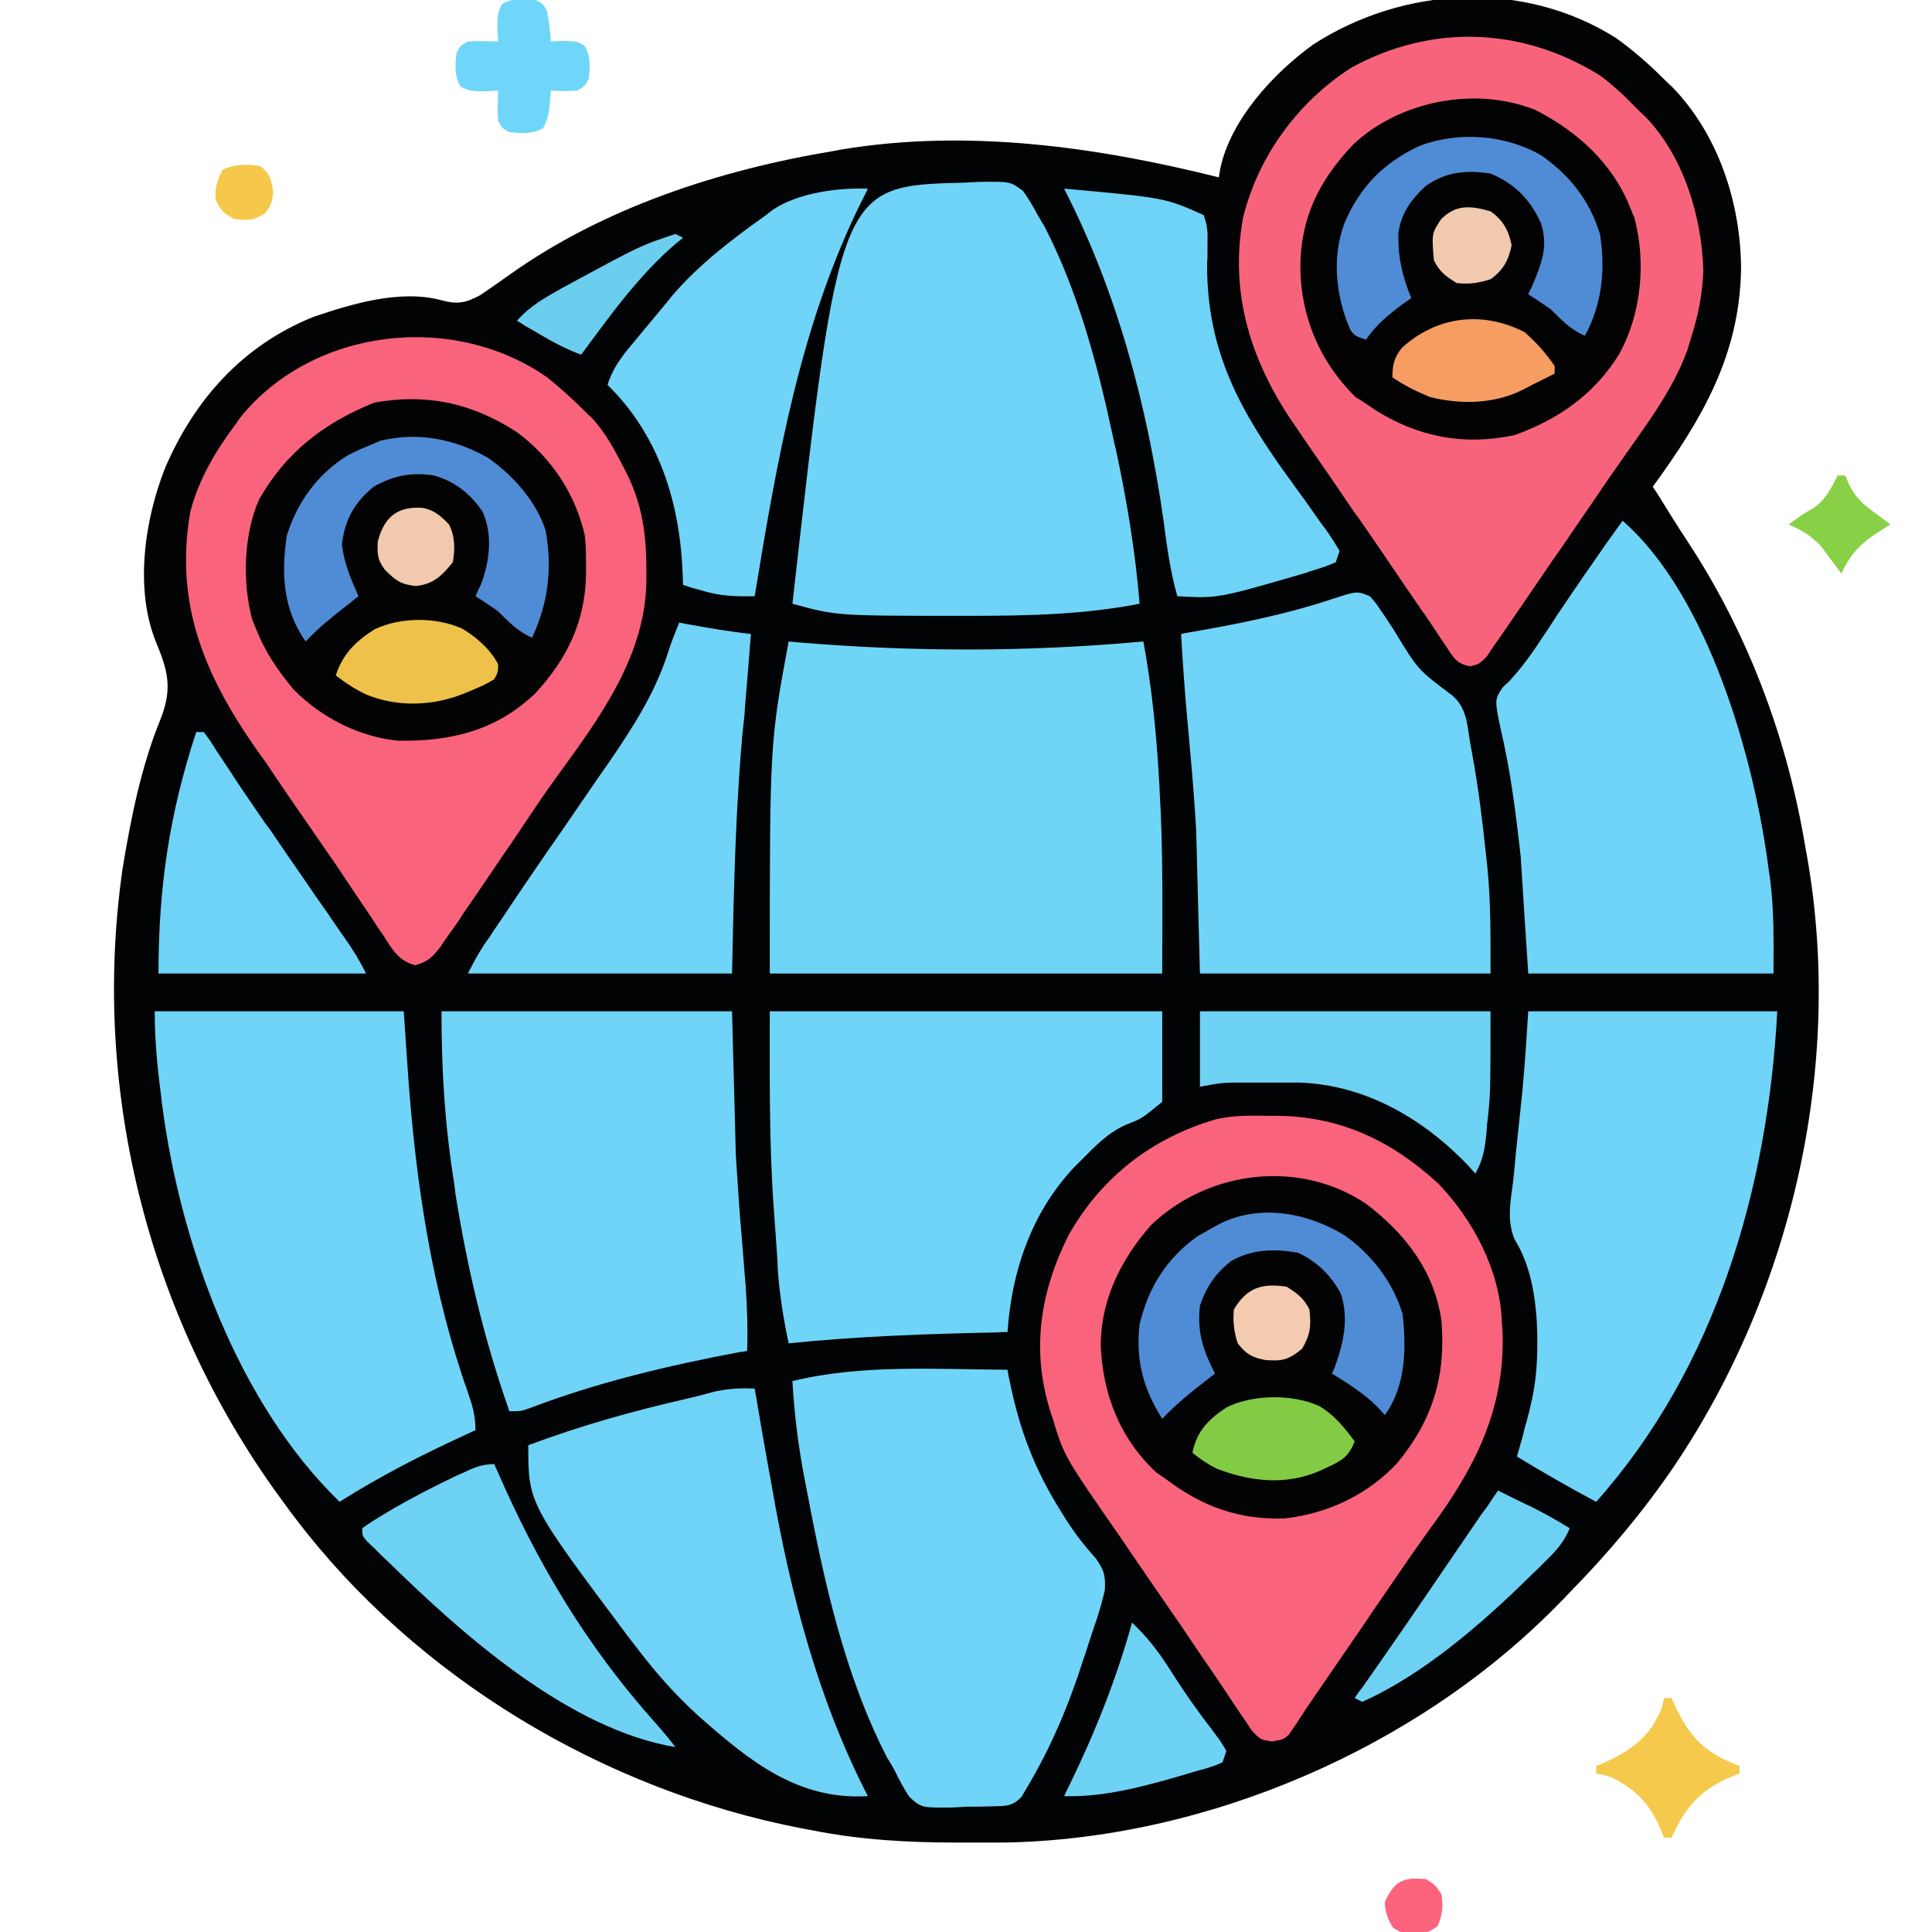
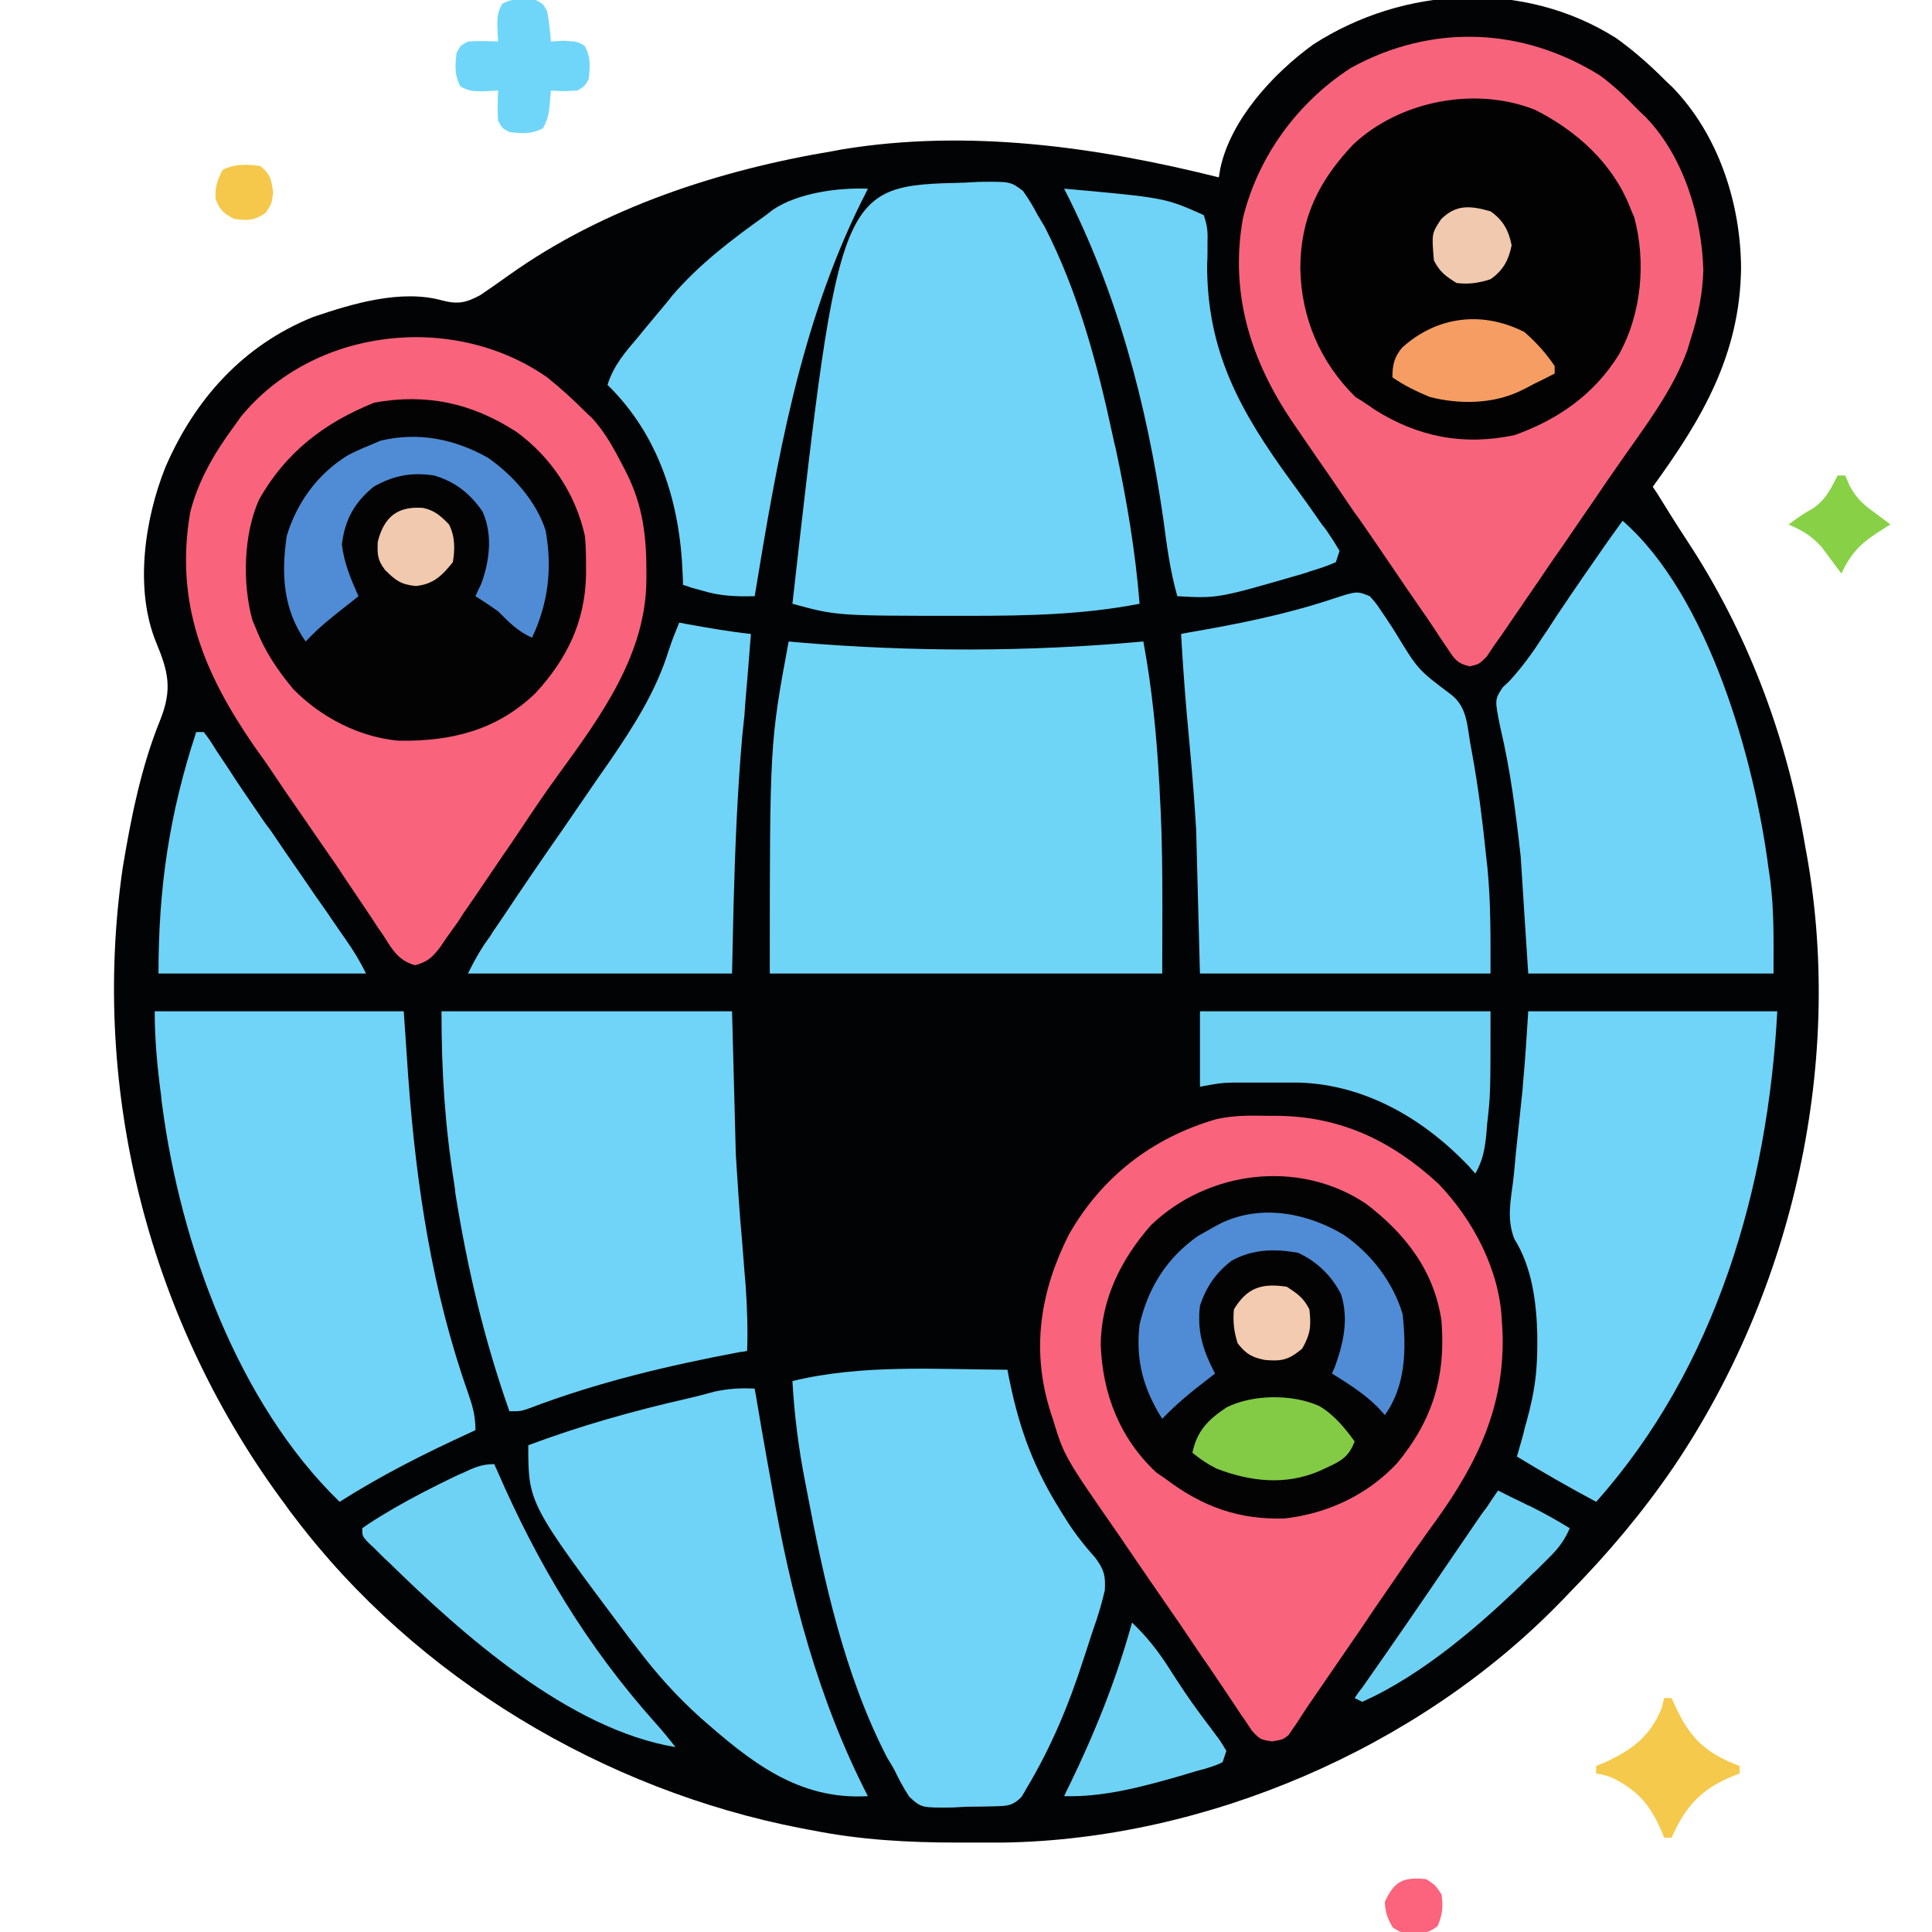
<svg xmlns="http://www.w3.org/2000/svg" viewBox="0 0 512 512" width="70" height="70">
  <title>global-communication</title>
  <style>		.s0 { fill: #020304 } 		.s1 { fill: #f8637c } 		.s2 { fill: #f9637c } 		.s3 { fill: #6fd5f7 } 		.s4 { fill: #6fd4f7 } 		.s5 { fill: #6fd5f8 } 		.s6 { fill: #040303 } 		.s7 { fill: #030203 } 		.s8 { fill: #6ed3f6 } 		.s9 { fill: #6ed2f5 } 		.s10 { fill: #6ed2f4 } 		.s11 { fill: #4f8cd5 } 		.s12 { fill: #508cd5 } 		.s13 { fill: #508cd6 } 		.s14 { fill: #6dd1f3 } 		.s15 { fill: #6fd6f9 } 		.s16 { fill: #83cb45 } 		.s17 { fill: #eec24a } 		.s18 { fill: #f59d62 } 		.s19 { fill: #f5c94b } 		.s20 { fill: #6bceef } 		.s21 { fill: #f1c9ae } 		.s22 { fill: #f3cbb0 } 		.s23 { fill: #88d146 } 		.s24 { fill: #fc637c } 		.s25 { fill: #f5c84b } 	</style>
  <path class="s0" d="m428.3 10.1c4.6 3.3 8.7 6.9 12.7 10.9q1 1 2.1 2c12.3 12.6 18.2 30.8 18.3 48.1-0.3 22.9-10.3 39.9-23.4 57.9 0.6 0.9 0.6 0.9 1.2 1.8q1.8 2.9 3.6 5.8 2.2 3.5 4.5 7c15.5 23.6 25.8 50.6 30.7 78.4q0.2 1.1 0.4 2.3c10.7 56.2-3 117.3-34.9 164.5-8.2 12-17.3 22.8-27.5 33.2q-1.3 1.4-2.7 2.8c-37.5 38.5-93.8 62.7-147.5 63.5q-4.7 0-9.5 0c-1.2 0-1.2 0-2.5 0-13.1 0-25.9-0.7-38.8-3.3q-1.3-0.2-2.7-0.5c-52.2-10.1-102-39.8-134.3-82.5q-1.2-1.5-2.3-3.1c-35.9-48.1-51.8-109.2-43.2-168.8 2.2-13.3 4.9-26.9 10-39.4 3.2-8.1 2.1-12.7-1.1-20.4-5.8-14.1-3.1-32.6 2.4-46.4 7.8-18.1 20.6-32.4 39.2-39.9 10.3-3.5 23.2-7.4 34.1-4.4 4.2 1.1 6.3 0.7 10.2-1.4 2.5-1.7 5.1-3.5 7.6-5.3 25.1-17.9 55.9-27.9 86.1-32.9q1-0.2 2.1-0.4c33.4-5.5 67.5-0.7 99.9 7.4q0.2-1.2 0.4-2.4c2.8-13 14.1-25.2 24.6-32.8 24-15.5 55.8-17.2 80.3-1.7z" />
  <path class="s1" d="m424 20c3.7 2.7 6.8 5.7 10 9q0.9 0.9 1.9 1.8c10.2 10.4 15.1 26.5 15.5 40.8-0.2 6.4-1.4 12.3-3.4 18.4q-0.4 1.3-0.8 2.7c-4 11.1-11.5 20.6-18.2 30.3q-1.5 2.2-3 4.3-3.3 4.9-6.7 9.8-2.7 3.9-5.4 7.9-1.4 2-2.8 4-3.5 5.2-7.1 10.4-0.7 1.1-1.5 2.2-1.4 2-2.8 4.1-1.8 2.7-3.7 5.3-1 1.5-2 3c-2 2-2 2-4.5 2.6-3.4-0.8-4.1-2-6-4.9q-1-1.5-2.1-3.1-0.5-0.8-1.1-1.7-2.1-3.2-4.3-6.3-3.4-4.9-6.7-9.8-4.4-6.5-8.9-13c-0.7-1-0.7-1-1.4-1.9q-3.4-5-6.8-10-3.5-5-6.9-10-1.3-1.9-2.6-3.8c-11.2-16.4-16.9-34.3-13.3-54.3 4-16.4 14.5-30.7 28.6-39.8 21.4-11.8 45.5-10.8 66 2z" />
  <path class="s2" d="m335.6 295.7q1.3 0 2.6 0c17 0.1 30.6 6.6 43 18 9.2 9.6 16.2 22.8 16.8 36.3q0.1 1.6 0.2 3.3c0.6 19.2-6.6 34.3-17.6 49.6q-2.2 3-4.3 6-1.1 1.5-2.2 3.1c-3.3 4.8-6.6 9.6-9.9 14.4q-1.9 2.8-3.7 5.5-0.9 1.3-1.8 2.6-5.8 8.5-11.6 16.9-1.5 2.2-2.9 4.4c-0.7 1.1-0.7 1.1-1.5 2.2-0.6 0.9-0.6 0.9-1.2 1.8-1.5 1.2-1.5 1.2-4.4 1.7-3.1-0.5-3.1-0.5-5.3-2.8q-1.1-1.6-2.2-3.3-0.7-0.9-1.3-1.9-1.4-2.1-2.8-4.2c-2.3-3.4-4.6-6.9-7-10.3q-2.9-4.3-5.8-8.6-4-5.8-8-11.6-2.6-3.8-5.2-7.6-1.6-2.4-3.2-4.7c-14.3-20.6-14.3-20.6-17.3-30.5q-0.5-1.4-0.9-2.8c-4.8-16-2.3-31.2 5.1-45.9 8.7-15.4 22.2-25.8 39.1-30.7 4.4-1 8.7-1 13.3-0.9z" />
  <path class="s2" d="m145 100c3.5 2.8 6.8 5.8 10 9 0.8 0.8 0.8 0.8 1.7 1.6 3.7 3.9 6.1 8.5 8.6 13.3 0.5 1 0.5 1 1 2 4 8.2 5 16.1 5 25.2 0 1.2 0 1.2 0 2.5-0.1 19.8-12 36.1-23.2 51.5-3.6 4.9-7 10-10.4 15.1q-2.2 3.3-4.5 6.6-2.1 3.1-4.2 6.2-3.1 4.6-6.3 9.2-0.6 0.9-1.2 1.9-1.7 2.4-3.5 4.9-0.6 0.9-1.2 1.8c-2.1 2.8-3.4 4.1-6.8 5-4.4-1.2-6.1-4.2-8.4-7.9q-0.8-1.1-1.6-2.3-1.6-2.5-3.3-5c-2.4-3.6-4.9-7.2-7.3-10.9q-2.9-4.2-5.8-8.4-4-5.8-8-11.6-2.6-3.8-5.2-7.7-1.5-2.1-3-4.2c-13.4-19.4-21.1-38-17-62 2.1-8.4 6.5-15.9 11.6-22.8q0.9-1.2 1.7-2.4c19.3-23.8 56.4-28 81.3-10.6z" />
  <path class="s3" d="m209 170c1 0.1 1 0.1 2.1 0.2 30.7 2.6 61.2 2.6 91.9-0.2 2.3 12.4 3.5 24.7 4.2 37.3q0.1 1 0.1 2c1 16.3 0.7 32.4 0.7 48.7-34.3 0-68.6 0-104 0 0-61 0-61 5-88z" />
  <path class="s4" d="m255.7 48.4c1.8-0.1 1.8-0.1 3.6-0.2 8.5-0.1 8.5-0.1 11.8 2.4 1.5 2.1 2.7 4.1 3.9 6.4q0.9 1.5 1.8 3c9 17.5 14.1 36.8 18.2 56q0.3 1.5 0.7 3c2.9 13.6 5.2 27.1 6.3 41-14.9 2.9-29.8 3.2-44.9 3.2-1.2 0-1.2 0-2.5 0-32.9 0-32.9 0-44.6-3.2 12.5-110.8 12.5-110.8 45.7-111.6z" />
  <path class="s4" d="m41 268c21.8 0 43.6 0 66 0 0.6 8.7 0.6 8.7 1.2 17.6 2.1 28.5 6.3 56.6 15.9 83.7 1.2 3.5 1.9 6 1.9 9.7q-0.8 0.4-1.7 0.8c-11.8 5.4-23.3 11.2-34.3 18.2-27-26.2-42.2-68.4-47-105-0.2-1.3-0.2-1.3-0.3-2.6-1-7.5-1.7-14.8-1.7-22.4z" />
  <path class="s4" d="m117 268c25.4 0 50.8 0 77 0 0.3 12.5 0.7 25.1 1 38 0.5 7.4 0.9 14.8 1.6 22.2q0.4 5 0.8 10.1c0.1 1.1 0.1 1.1 0.2 2.3 0.4 5.8 0.6 11.6 0.4 17.4-0.9 0.2-0.9 0.2-1.9 0.3-19.1 3.6-37.7 8-55.8 14.9-2.3 0.8-2.3 0.8-5.3 0.8-6.7-19-11.1-37.7-14.3-57.6q-0.1-1.2-0.3-2.5c-2.5-15.6-3.4-29.9-3.4-45.9z" />
-   <path class="s5" d="m204 268c34.3 0 68.6 0 104 0 0 7.9 0 15.8 0 24-5.4 4.4-5.4 4.4-8.7 5.7-5.5 2.1-9.2 6.2-13.3 10.3-0.8 0.8-0.8 0.8-1.7 1.7-11.1 12.1-16.2 27.3-17.3 43.3-1.4 0-1.4 0-2.8 0.1-18.5 0.4-36.8 1-55.2 2.9-1.4-6.6-2.4-13-2.9-19.7q0-1.3-0.1-2.7-0.2-2.9-0.4-5.8-0.3-4.2-0.6-8.4c-1.2-17.2-1-34-1-51.4z" />
  <path class="s4" d="m363 158c1.7 1.9 1.7 1.9 3.3 4.3 0.9 1.3 0.9 1.3 1.8 2.7q0.9 1.3 1.8 2.8c5.9 9.7 5.9 9.7 14.7 16.3 4.1 3.2 4.2 7.9 5 12.7 0.3 1.7 0.3 1.7 0.6 3.3 1.6 8.8 2.7 17.6 3.6 26.4q0.2 1.8 0.4 3.6c0.9 9.4 0.8 18.3 0.8 27.9-25.4 0-50.8 0-77 0-0.3-12.5-0.7-25.1-1-38-0.4-6.7-0.9-13.3-1.5-19.9q-0.3-3.4-0.6-6.7-0.2-2.1-0.4-4.3c-0.6-7-1.1-14-1.5-21.1 1-0.2 1-0.2 2.1-0.4 12.8-2.2 25.4-4.7 37.8-8.8 6.7-2.2 6.7-2.2 10.1-0.8z" />
  <path class="s4" d="m267 363c0.3 1.8 0.3 1.8 0.7 3.6 2.6 12.5 6.4 22.6 13.2 33.5q0.6 1 1.3 2.1c2.4 3.9 5.1 7.3 8.2 10.8 2.2 3.1 2.6 4.5 2.4 8.4-0.8 3.5-1.8 6.8-3 10.2-0.9 2.6-1.7 5.3-2.6 7.9-3.9 12.2-8.6 23.5-15.2 34.5q-0.6 1.1-1.3 2.2c-2.4 2.5-4 2.4-7.5 2.5q-3.5 0.1-7 0.1-1.8 0.1-3.6 0.2c-8.4 0.1-8.4 0.1-11.6-2.8-1.6-2.4-2.8-4.7-4-7.2q-0.9-1.6-1.9-3.2c-11.4-22.1-16.8-47.1-21.4-71.4q-0.2-1-0.4-2.1c-1.7-8.7-2.8-17.4-3.3-26.3 18.4-4.5 38.2-3.1 57-3z" />
  <path class="s4" d="m405 268c21.8 0 43.6 0 66 0-2.5 46.8-16.2 94.3-48 130-7.1-3.8-14.1-7.8-21-12 0.3-1 0.3-1 0.6-2.1q0.4-1.4 0.8-2.8 0.4-1.4 0.7-2.8 0.5-1.6 0.9-3.3c0.3-1 0.3-1 0.5-2 1.4-5.6 1.9-10.9 1.9-16.6q0-1.3 0-2.6c-0.2-8.7-1.4-18-6.1-25.5-2-5.2-1-9.9-0.3-15.3q0.4-3.6 0.7-7.2 0.6-5.7 1.2-11.4 0.2-1.9 0.4-3.8 0.2-1.6 0.3-3.3c0.6-6.4 1-12.9 1.4-19.3z" />
  <path class="s6" d="m362 319c10.4 7.9 18.1 17.8 20 31 1.2 14.7-2.3 26.3-11.7 37.7-7.8 8.4-18.4 13.4-29.8 14.7-12.2 0.4-21.8-3.1-31.5-10.4q-1.3-0.9-2.6-1.8c-9.7-9.1-14.2-20.8-14.7-33.8 0.1-12.1 5.4-22.7 13.3-31.7 15.1-14.5 39.2-17.6 57-5.7z" />
  <path class="s6" d="m136.8 114.4c9.2 6.7 15.7 16.4 18.2 27.6 0.3 2.8 0.3 5.5 0.3 8.3q0 1.1 0 2.3c-0.3 12.3-5.1 22.1-13.4 31.1-10.3 9.9-22.4 12.8-36.2 12.6-10.4-0.9-20.7-6.2-28-13.7-4-4.8-7.4-9.8-9.7-15.6q-0.5-1.3-1.1-2.6c-2.7-9.8-2.4-22.8 1.8-32.1 7.1-12.5 17.3-20.3 30.5-25.6 13.8-2.5 25.8 0.1 37.6 7.7z" />
  <path class="s7" d="m406.8 29.1c11.1 5.6 20.6 14.2 25.2 25.9q0.5 1.3 1.1 2.6c3.2 11.9 1.9 25.7-4.1 36.4-6.5 10.5-16.1 17.2-27.6 21.3-13.5 2.9-25.7 0.5-37.2-6.8q-1.1-0.8-2.2-1.5c-1.3-0.9-1.3-0.9-2.7-1.7-9.5-9.3-14.5-21.2-14.7-34.2 0-13.3 4.9-23.2 14-32.8 12.3-11.6 32.4-15.5 48.2-9.2z" />
  <path class="s4" d="m430 138c22.8 19.9 35 63.4 38.7 92.3 0.2 1.3 0.2 1.3 0.4 2.7 1.1 8.5 0.9 16.2 0.9 25-21.4 0-42.9 0-65 0-0.7-10.2-1.3-20.5-2-31-1.3-11.6-2.7-22.9-5.4-34.2-1.5-7.4-1.5-7.4 0.6-10.6q0.8-0.8 1.7-1.6c3.4-3.7 6.1-7.4 8.8-11.6q0.7-1 1.3-1.9 1.3-2 2.6-4c2.4-3.6 4.8-7.1 7.2-10.6 0.7-1 0.7-1 1.4-2q4.3-6.3 8.8-12.5z" />
  <path class="s8" d="m200 368q0.1 0.8 0.3 1.7 1.5 9 3.1 17.9 0.6 3.3 1.2 6.6c4.9 28.2 12.2 56.2 25.4 81.8-18.6 1.1-31.3-9.3-44.5-20.9-6.2-5.6-11.5-11.5-16.5-18.1q-1.2-1.5-2.4-3.1c-26.6-35.5-26.6-35.5-26.6-50.9 13.9-5.2 27.8-9.1 42.3-12.4q3.5-0.8 7-1.8c3.8-0.8 6.8-1 10.7-0.8z" />
  <path class="s4" d="m180 165q1 0.2 2.1 0.4c5.6 1 11.2 2 16.9 2.6q-0.7 9.2-1.5 18.4-0.1 1.5-0.2 3-0.3 2.8-0.6 5.7c-1.3 14.9-1.9 29.9-2.3 44.9-0.1 5.9-0.3 11.9-0.4 18-23.1 0-46.2 0-70 0 1.4-2.8 2.7-5.2 4.4-7.8q0.7-1 1.5-2.1 0.7-1.2 1.5-2.3 0.8-1.2 1.7-2.5c5.2-7.8 10.5-15.6 15.9-23.3q4.8-7 9.6-14 1.4-2 2.8-4c6.5-9.5 12.5-18.8 15.9-29.9 0.8-2.4 1.7-4.7 2.7-7.1z" />
  <path class="s4" d="m230 50q-0.8 1.7-1.7 3.4c-16.3 32.9-22.4 68.7-28.3 104.6-5 0.1-9.1 0-14-1.5q-1.4-0.4-2.9-0.8-1-0.4-2.1-0.7 0-1.5-0.1-3c-0.7-18.7-6.2-36.6-19.9-50 1.6-5.2 4.8-8.8 8.2-12.8 0.9-1.1 0.9-1.1 1.8-2.2q2.5-3 5-6 1.1-1.3 2.1-2.6c7.2-8.4 15.9-15 24.9-21.4q0.9-0.7 1.8-1.4c6.7-4.5 17.2-5.9 25.2-5.6z" />
  <path class="s8" d="m282 50c26.7 2.4 26.7 2.4 37 7 1 2.9 1.1 4.5 1 7.5q0 1.3 0 2.7 0 1.4-0.1 2.8c-0.1 23.2 8.8 39.1 22.3 57.6q4.2 5.7 8.2 11.5 0.8 0.9 1.5 2c1.1 1.6 2.1 3.2 3.1 4.9-0.5 1.5-0.5 1.5-1 3-2.3 1-4.4 1.7-6.8 2.4q-1 0.4-2.1 0.7c-22.4 6.5-22.4 6.5-33.1 5.9-1.9-6.7-2.8-13.5-3.7-20.4-4.4-30.5-12.2-60.1-26.3-87.6z" />
  <path class="s9" d="m131 388q0.3 0.8 0.7 1.6c10.8 24.9 23.8 46.6 41.9 66.9 1.9 2.1 3.7 4.3 5.4 6.5-28.2-4.7-56.3-29.7-76-49q-1-0.9-2-1.9-0.9-0.9-1.9-1.9-0.9-0.8-1.8-1.7c-1.3-1.5-1.3-1.5-1.3-3.5 2.1-1.5 4.2-2.8 6.4-4.1 1-0.6 1-0.6 2-1.2 5.2-3 10.5-5.7 15.9-8.3q1-0.5 2.2-1c3-1.4 5.1-2.4 8.5-2.4z" />
  <path class="s8" d="m52 194q1 0 2 0c1.6 2.1 1.6 2.1 3.4 5q1.1 1.6 2.2 3.3 0.6 0.9 1.2 1.8c2.1 3.3 4.3 6.5 6.5 9.7q1.4 2 2.8 4.1 0.7 1 1.5 2 4.1 6.1 8.3 12.1 3.5 5.2 7.2 10.4 0.7 1.1 1.5 2.2 1.4 2.1 2.9 4.2c2.1 3 3.9 5.9 5.5 9.2-18.2 0-36.3 0-55 0 0-22.9 2.9-42.4 10-64z" />
  <path class="s10" d="m318 268c25.4 0 50.8 0 77 0 0 22.1 0 22.1-0.9 29.9q-0.1 1.3-0.2 2.6c-0.4 4-0.9 6.9-2.9 10.5q-0.9-0.9-1.7-1.9c-11.9-12.5-27.3-21.6-44.9-22.2q-4.5 0-9 0-1.5 0-3 0-1.5 0-3 0-1.4 0-2.7 0c-3.3 0.1-3.3 0.1-8.7 1.1 0-6.6 0-13.2 0-20z" />
  <path class="s11" d="m356.2 327.3c7.3 5.1 12.9 12.4 15.5 20.9 1 9.3 0.9 19-4.7 26.8-1-1.1-1-1.1-1.9-2.1-3.6-3.6-7.8-6.2-12.1-8.9q0.3-0.8 0.7-1.6c2.3-6.4 3.8-12.7 1.7-19.4-2.5-4.9-6.4-8.7-11.4-11-6.2-1.1-12-1-17.6 2.1-4.2 3.2-6.7 6.9-8.4 11.9-0.8 6.9 0.8 11.9 4 18-0.9 0.7-0.9 0.7-1.8 1.4-4.3 3.3-8.4 6.6-12.2 10.6-5-7.9-7.1-15.6-6-25 2.3-9.8 7.2-17.6 15.4-23.4q2.3-1.3 4.6-2.6 0.9-0.5 1.9-1c10.6-4.9 22.7-2.5 32.3 3.3z" />
  <path class="s12" d="m129.3 121.3c6.6 4.6 12.8 11.5 15.3 19.3 1.8 10.1 0.7 19.2-3.6 28.4-3.8-1.7-6-4-9-7-2-1.4-3.9-2.7-6-4q0.7-1.6 1.5-3.2c2.3-6.2 3.1-13.1 0.4-19.2-3.3-4.8-7.3-8-12.9-9.6-6-0.9-10.7 0-16 3-5.1 4.2-7.6 8.7-8.4 15.3 0.6 5 2.4 9.2 4.4 13.7q-1 0.8-2 1.6-1.4 1.1-2.8 2.2-1.3 1-2.6 2.1c-2.4 1.9-4.5 3.9-6.6 6.1-6-8.5-6.5-18-5-28 2.7-8.9 8.2-16.4 16.1-21.3 1.9-1 3.9-1.9 5.9-2.7q1.4-0.6 2.8-1.2c10-2.4 19.6-0.5 28.5 4.5z" />
-   <path class="s13" d="m408.5 41.2c7.6 5.4 12.7 11.8 15.5 20.8 1.5 9.4 0.6 18.6-4 27-3.8-1.7-6-4-9-7-2-1.4-3.9-2.7-6-4q0.4-1 0.9-1.9c2.5-5.9 4.6-10.8 2.4-17.1-2.8-6.2-7-10.4-13.3-13-6.5-1-11.9-0.5-17.3 3.4-3.8 3.6-6.3 7-7.1 12.2-0.2 6.3 1 11.6 3.4 17.4q-0.8 0.6-1.6 1.1c-4.1 3-7.5 5.7-10.4 9.9-3-1-3-1-4.2-2.7-3.8-8.8-4.9-19-1.5-28.2 4.2-9.7 10.3-15.9 19.8-20.4 10.4-4 22.9-3 32.4 2.5z" />
  <path class="s10" d="m300 430c3.9 3.7 6.8 7.4 9.7 11.9 2.6 4.1 5.3 8.2 8.2 12.1q0.7 0.9 1.4 1.9 1.4 1.8 2.7 3.6c1.3 1.7 1.3 1.7 3 4.5q-0.5 1.5-1 3c-1.7 0.8-1.7 0.8-3.9 1.5q-1.2 0.4-2.5 0.7-1.3 0.4-2.7 0.8-1.3 0.4-2.7 0.8c-9.8 2.8-19.9 5.5-30.2 5.2 0.7-1.5 0.7-1.5 1.5-3.1 6.7-13.8 12.4-28 16.5-42.9z" />
  <path class="s14" d="m397 395q3.3 1.7 6.7 3.3 0.9 0.5 1.9 0.9c3.6 1.8 7 3.7 10.4 5.8-1.3 3-2.8 5.1-5.1 7.4q-0.9 0.9-1.8 1.8-1 1-2 2c-1.1 1-1.1 1-2.1 2-12.3 12.1-28 25.7-44 32.8q-1-0.5-2-1c1-1.5 1-1.5 2.1-2.9 7.8-11.1 15.5-22.3 23.1-33.5q4.1-6 8.2-12 0.7-1 1.5-2 1.5-2.3 3.1-4.6z" />
  <path class="s15" d="m142 0c1.9 1 1.9 1 3 3 0.5 2.7 0.8 5.3 1 8q1.6-0.1 3.3-0.2c3.7 0.2 3.7 0.2 5.6 1.3 1.7 3 1.5 5.5 1.1 8.9-1.1 1.9-1.1 1.9-3 3-3.7 0.2-3.7 0.2-7 0q-0.2 1.9-0.3 3.8c-0.3 2.5-0.6 4-1.8 6.2-3.1 1.6-5.5 1.4-8.9 1-1.9-1-1.9-1-3-3-0.2-2.7-0.1-5.3 0-8q-1.9 0.1-3.8 0.2c-2.6 0-3.9 0-6.2-1.3-1.6-3-1.4-5.5-1-8.9 1-1.9 1-1.9 3-3 2.7-0.2 5.3-0.1 8 0q-0.1-1.9-0.2-3.8c0-2.6 0-3.9 1.3-6.2 3-1.6 5.5-1.4 8.9-1z" />
  <path class="s16" d="m349.6 372.6c3.9 2.3 6.7 5.7 9.4 9.4-1.5 3.8-3.2 5-6.9 6.7-1.3 0.6-1.3 0.6-2.6 1.2-9 3.8-18.2 2.7-27.1-0.7-2.4-1.2-4.3-2.5-6.4-4.2 1.2-5.8 4.2-8.8 9-12 6.9-3.5 17.5-3.6 24.6-0.4z" />
-   <path class="s17" d="m122.5 166.6c3.8 2.3 7.4 5.4 9.5 9.4 0 2.1 0 2.1-1 4-2.4 1.4-2.4 1.4-5.4 2.7q-1.4 0.6-2.9 1.2c-8.1 3.2-17.2 3.5-25.3 0.3-3.1-1.4-5.7-3.1-8.4-5.2 1.8-5.7 5.4-9.2 10.4-12.3 6.9-3.2 16.2-3.2 23.1-0.1z" />
  <path class="s18" d="m404 88c3.1 2.7 5.7 5.6 8 9q0 1 0 2-2.9 1.5-5.8 2.9-1.6 0.9-3.3 1.7c-7.3 3.5-16.2 3.6-24 1.6-3.6-1.5-6.7-3-9.9-5.2 0-3.3 0.5-5.4 2.6-7.9 9.2-8.3 21.2-9.8 32.4-4.1z" />
  <path class="s19" d="m441 450q1 0 2 0c0.4 1 0.4 1 0.9 2 4 8.7 8.1 12.6 17.1 16q0 1 0 2c-0.9 0.3-0.9 0.3-1.8 0.7-8.5 3.5-12.5 8-16.2 16.3q-1 0-2 0-0.4-1-0.8-2c-3-6.9-6.4-10.7-13.2-14-2.2-0.7-2.2-0.7-4-1q0-1 0-2 1-0.4 2-0.8c7.4-3.4 12.3-6.9 15.4-14.6 0.3-1.3 0.3-1.3 0.6-2.6z" />
-   <path class="s20" d="m179 62q1 0.5 2 1c-0.8 0.7-0.8 0.7-1.7 1.4-10 8.5-17.5 19.1-25.3 29.6-4-1.5-7.6-3.4-11.3-5.6q-1.6-1-3.3-1.9-1.2-0.8-2.4-1.5c3.5-4 7.6-6.2 12.2-8.8q1.2-0.6 2.4-1.3c18.1-9.8 18.1-9.8 27.4-12.9z" />
  <path class="s21" d="m395 56c3.3 2.3 4.8 5 5.6 9-0.8 4-2.3 6.7-5.6 9-3.1 1-5.8 1.4-9 1-2.9-1.8-4.5-3-6-6-0.6-7.1-0.6-7.1 1.9-10.9 4-4 7.8-3.6 13.1-2.1z" />
  <path class="s21" d="m112.1 134.6c3 0.6 4.8 2.2 6.9 4.4 1.6 3.2 1.6 6.5 1 10-2.9 3.6-5.1 5.8-9.8 6.3-4-0.4-5.4-1.5-8.2-4.3-2-2.7-2-4-1.9-7.4 1.7-6.7 5.3-9.5 12-9z" />
  <path class="s22" d="m341 341c2.8 1.8 4.5 3 6 6 0.5 4.4 0.3 6.5-1.9 10.4-3.6 3-5.4 3.4-9.9 3-3.5-0.7-5-1.6-7.2-4.4-1-3.1-1.3-5.8-1-9 3.5-5.8 7.4-7 14-6z" />
  <path class="s23" d="m487 126q1 0 2 0 0.6 1.4 1.2 2.8c1.9 3.4 3.6 4.9 6.8 7.2q2 1.5 4 3-0.9 0.5-1.8 1.1c-5.5 3.4-8.5 6-11.2 11.9q-0.6-0.8-1.2-1.6-0.9-1.2-1.8-2.4c-1.1-1.5-1.1-1.5-2.3-3.1-2.8-3-5-4.3-8.7-5.9 2.1-1.6 4.1-3 6.5-4.3 3.4-2.4 4.6-5 6.5-8.7z" />
  <path class="s24" d="m378 498c2.4 1.6 2.4 1.6 4 4 0.5 3.3 0.3 5.3-1 8.4-2.7 2.2-4.7 2.1-8.1 1.9-1.9-0.3-1.9-0.3-3.8-1.5-1.4-2.4-2-4-2.1-6.8 2.6-5.6 4.9-6.6 11-6z" />
  <path class="s25" d="m69 44c2.7 2.2 2.9 3.6 3.4 7-0.4 3-0.4 3-2 5.4-3.1 2.1-4.7 2.1-8.4 1.6-2.8-1.5-3.8-2.4-4.9-5.4-0.1-3.1 0.5-4.9 1.9-7.6 3.2-1.6 6.5-1.5 10-1z" />
</svg>